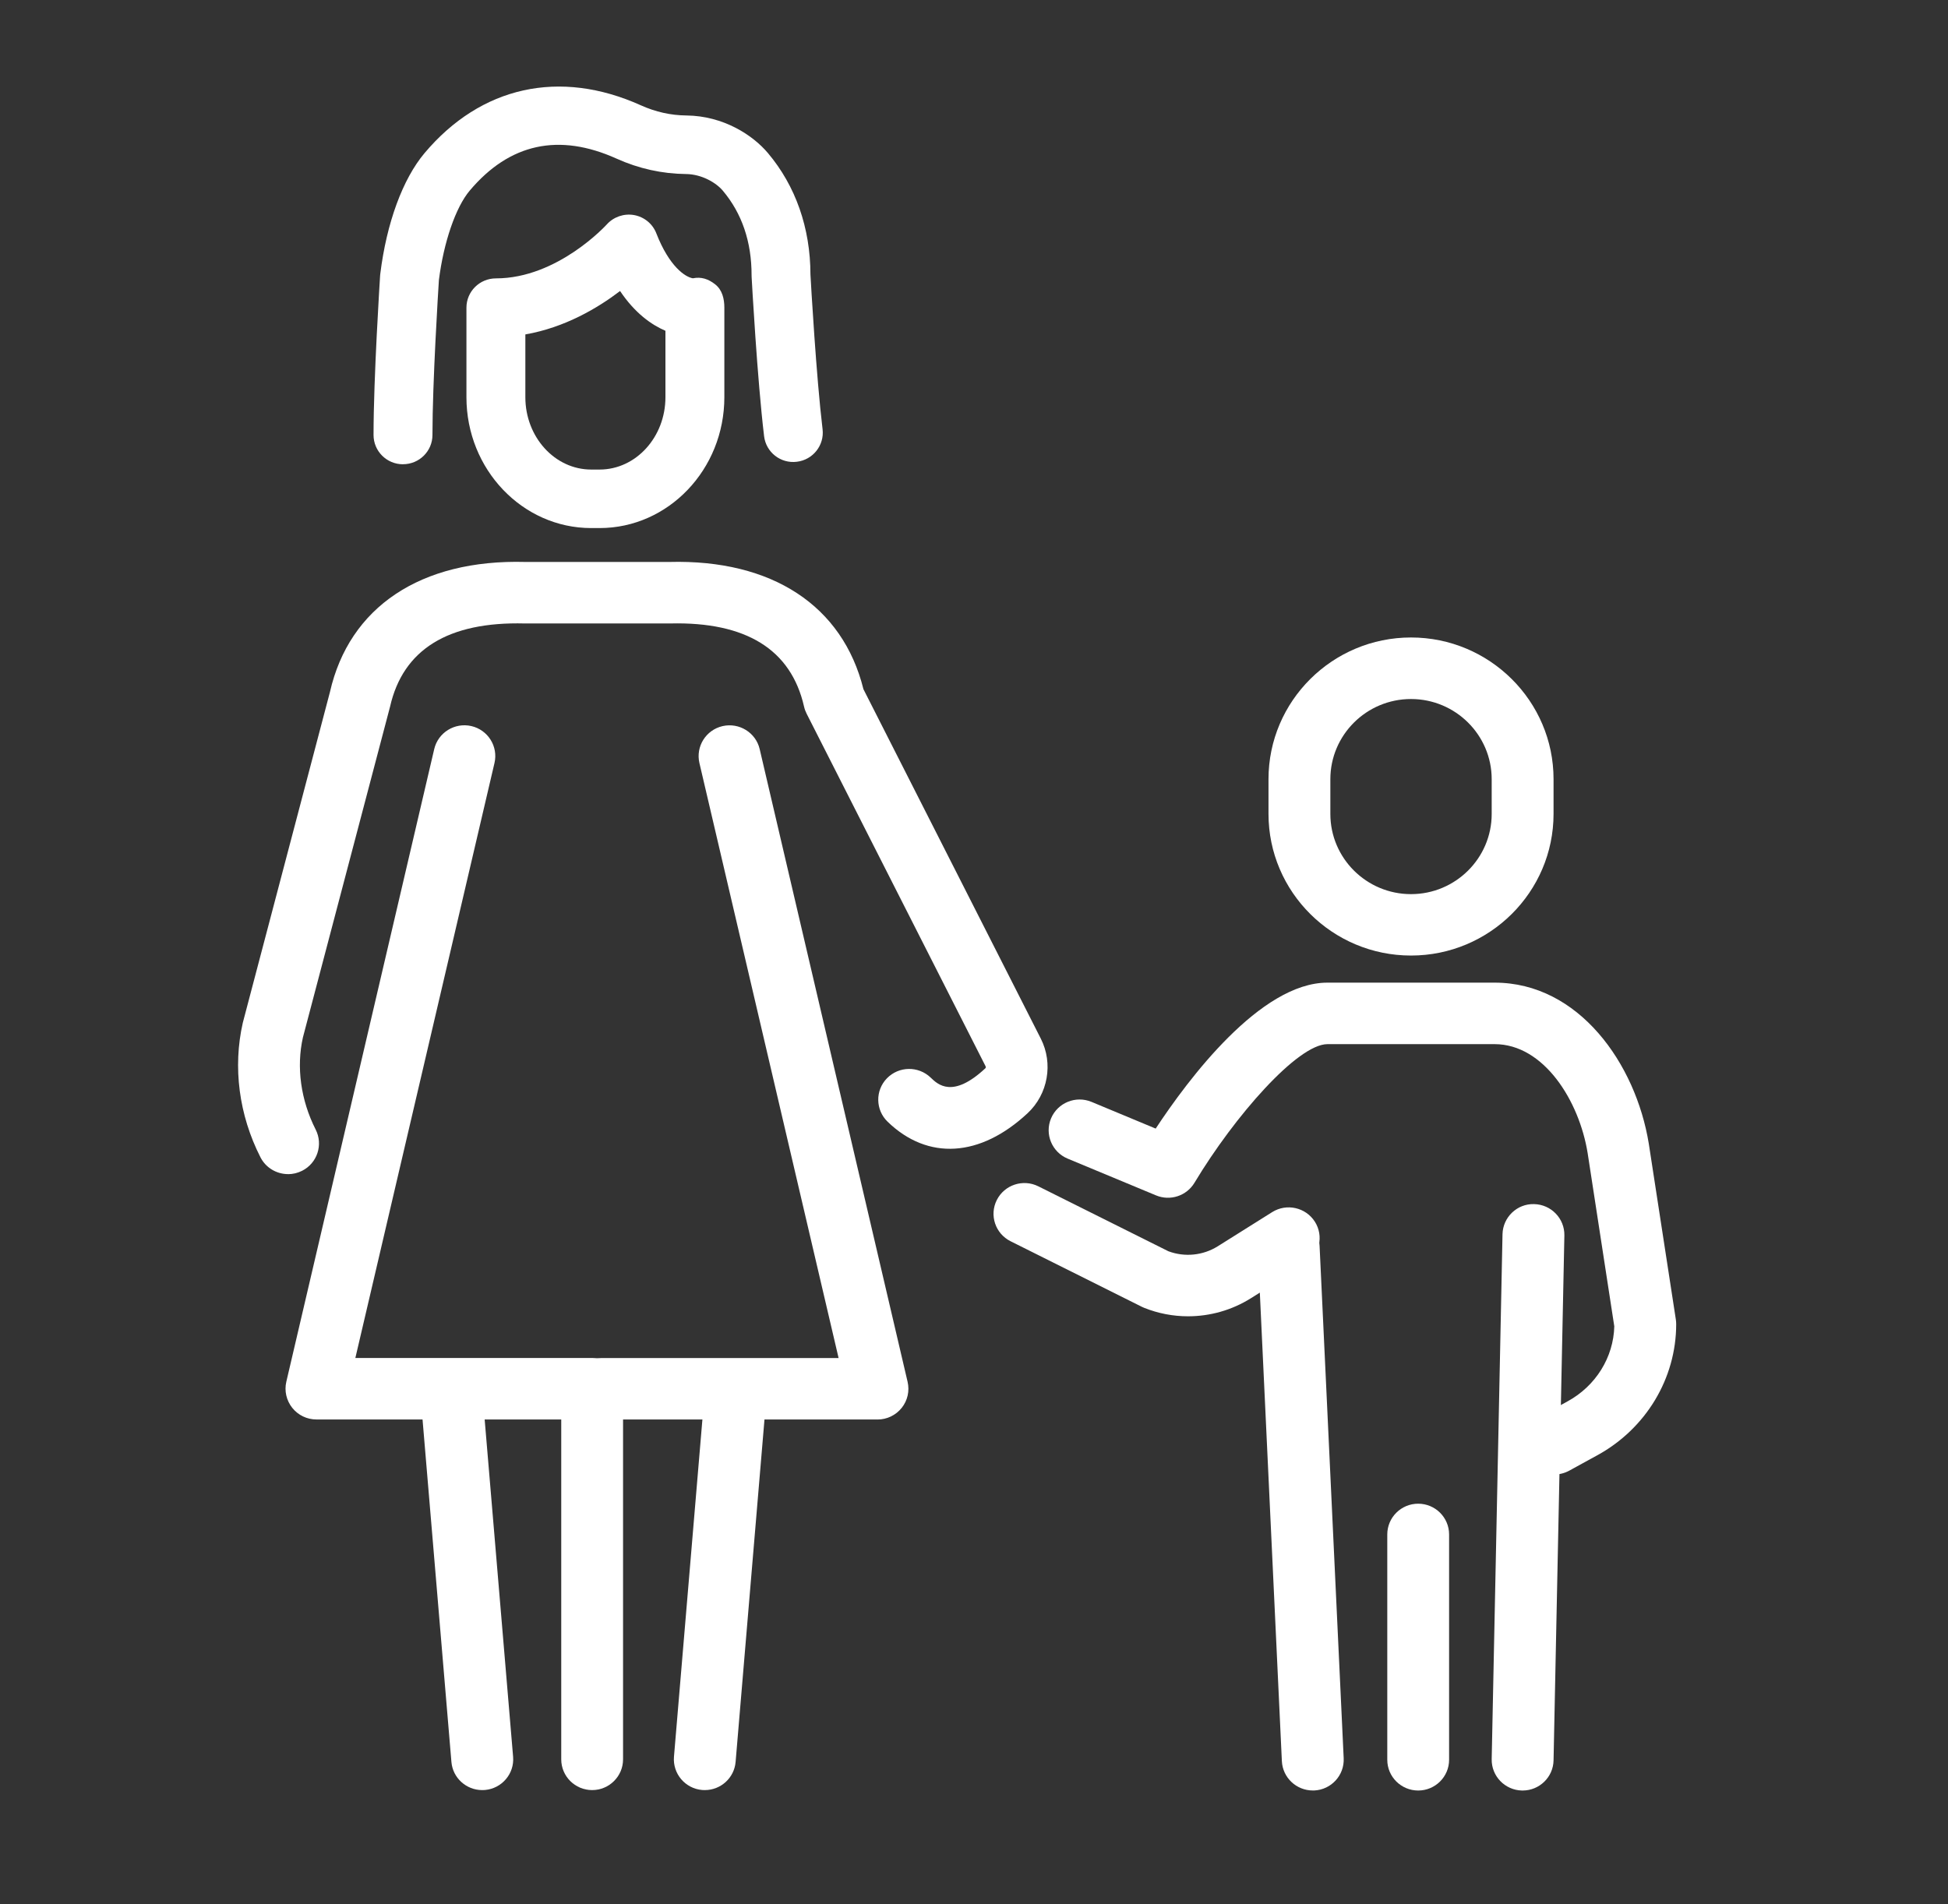
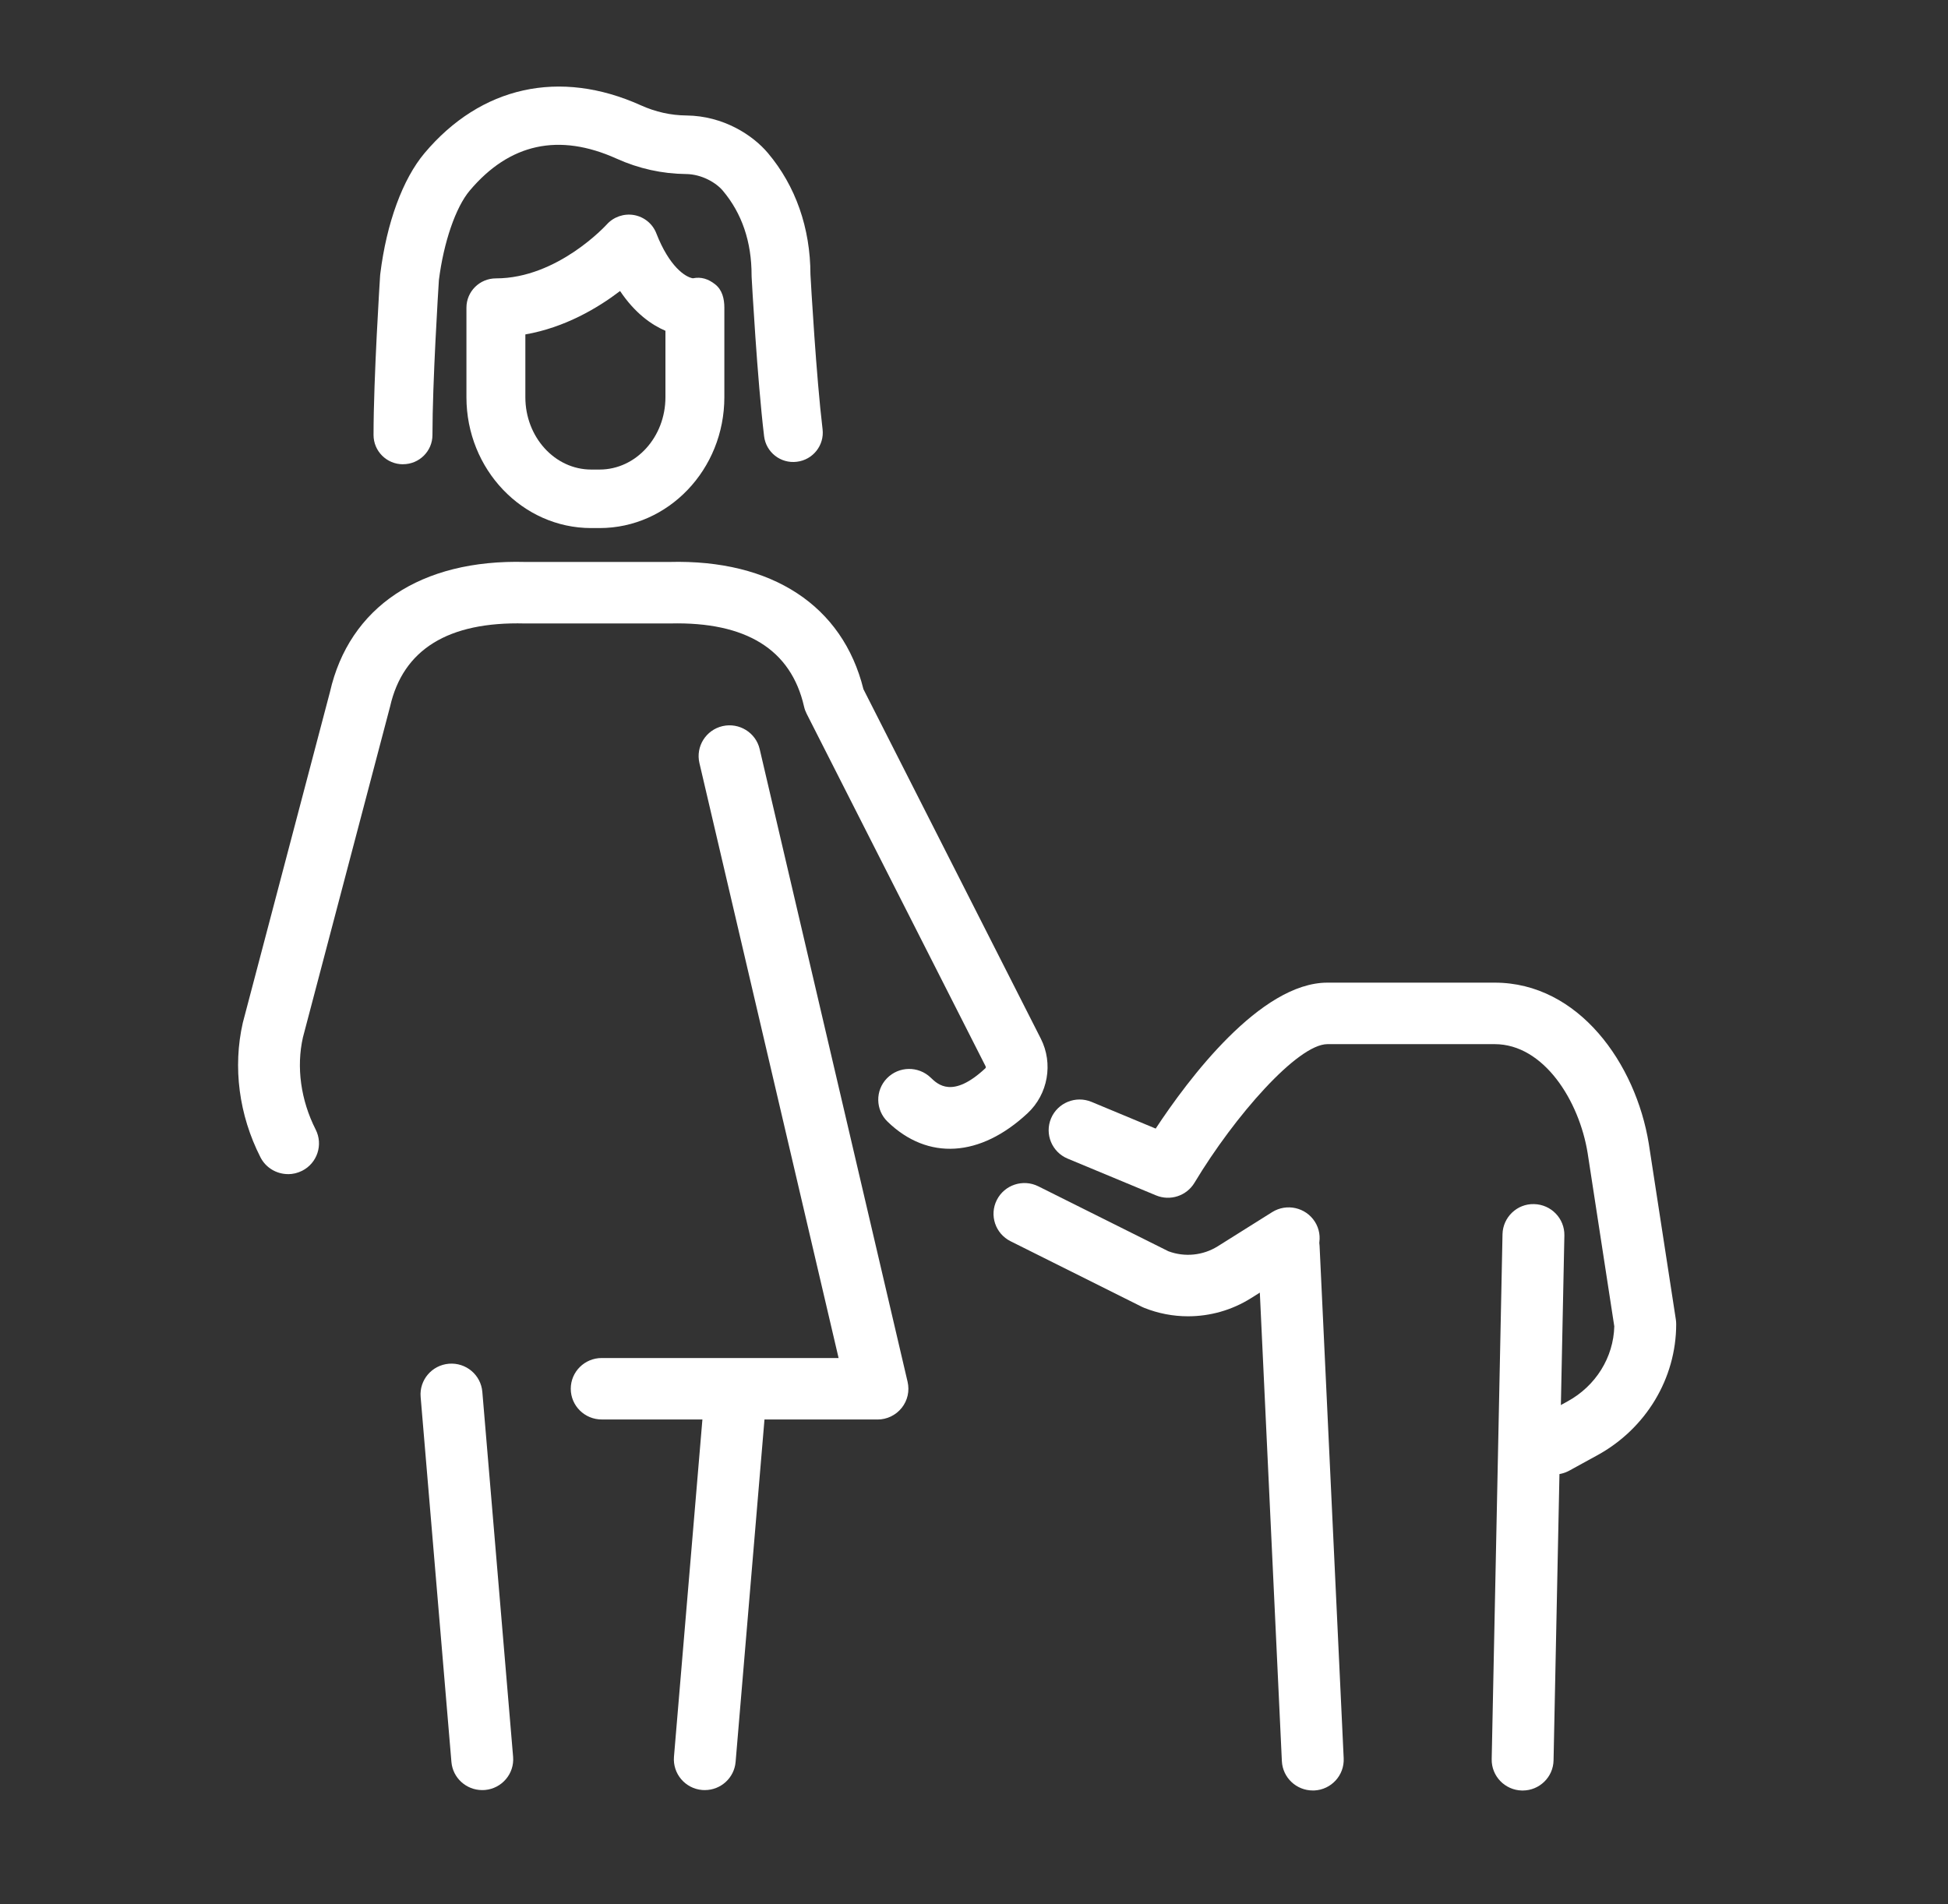
<svg xmlns="http://www.w3.org/2000/svg" width="45" height="44" viewBox="0 0 45 44" fill="none">
  <rect x="0" y="0" width="45" height="44" fill="#333333" stroke="none" />
-   <path d="M32.761 41.37C32.367 41.37 32.047 41.052 32.047 40.66V35.453C32.047 35.061 32.367 34.743 32.761 34.743C33.155 34.743 33.475 35.061 33.475 35.453V40.66C33.475 41.052 33.155 41.37 32.761 41.37Z" fill="white" />
  <path d="M11.139 41.36C10.772 41.36 10.459 41.08 10.428 40.709L9.717 32.276C9.684 31.885 9.977 31.542 10.37 31.509C10.764 31.477 11.108 31.766 11.142 32.157L11.853 40.59C11.886 40.981 11.594 41.325 11.2 41.358C11.18 41.359 11.16 41.36 11.139 41.36Z" fill="white" />
  <path d="M6.654 27.128C6.394 27.128 6.142 26.986 6.016 26.738C5.52 25.763 5.375 24.659 5.609 23.631L7.622 15.989C8.068 14.026 9.718 12.918 12.138 12.984H15.464C17.833 12.922 19.466 13.993 19.946 15.924L24.043 23.997C24.335 24.572 24.21 25.281 23.738 25.721C22.643 26.742 21.434 26.816 20.505 25.918C20.222 25.645 20.215 25.196 20.489 24.914C20.764 24.632 21.216 24.625 21.5 24.899C21.664 25.057 22.006 25.388 22.761 24.684C22.773 24.673 22.776 24.654 22.768 24.637L18.633 16.489C18.607 16.438 18.587 16.383 18.574 16.326C18.274 15.006 17.234 14.363 15.483 14.405H12.12C10.354 14.36 9.31 15.006 9.011 16.326L6.998 23.968C6.843 24.651 6.946 25.416 7.292 26.098C7.47 26.448 7.329 26.876 6.977 27.052C6.873 27.104 6.763 27.129 6.655 27.129L6.654 27.128Z" fill="white" />
-   <path d="M13.679 41.36C13.285 41.36 12.965 41.042 12.965 40.65V32.217C12.965 31.825 13.285 31.507 13.679 31.507C14.073 31.507 14.393 31.825 14.393 32.217V40.65C14.393 41.042 14.073 41.36 13.679 41.36Z" fill="white" />
-   <path d="M13.682 32.797H7.31C7.092 32.797 6.886 32.698 6.751 32.528C6.616 32.358 6.565 32.136 6.614 31.926L10.031 17.307C10.121 16.925 10.505 16.688 10.889 16.776C11.273 16.865 11.512 17.247 11.423 17.629L8.209 31.376H13.681C14.075 31.376 14.395 31.694 14.395 32.086C14.395 32.478 14.075 32.796 13.681 32.796L13.682 32.797Z" fill="white" />
  <path d="M16.282 41.36C16.262 41.36 16.242 41.359 16.221 41.358C15.828 41.325 15.537 40.981 15.569 40.59L16.28 32.157C16.313 31.766 16.661 31.477 17.052 31.509C17.445 31.542 17.736 31.885 17.704 32.276L16.993 40.709C16.962 41.08 16.649 41.36 16.282 41.36Z" fill="white" />
  <path d="M20.271 32.797H13.9C13.505 32.797 13.185 32.479 13.185 32.087C13.185 31.695 13.505 31.377 13.9 31.377H19.372L16.157 17.63C16.068 17.248 16.307 16.866 16.691 16.777C17.075 16.689 17.46 16.926 17.549 17.308L20.966 31.927C21.015 32.138 20.966 32.359 20.83 32.529C20.694 32.699 20.489 32.798 20.271 32.798V32.797Z" fill="white" />
  <path d="M13.851 12.201H13.657C12.069 12.201 10.775 10.845 10.775 9.178V7.109C10.775 6.735 11.08 6.432 11.456 6.432C12.884 6.432 14.005 5.198 14.017 5.186C14.175 5.01 14.415 4.928 14.647 4.969C14.88 5.011 15.076 5.17 15.161 5.39C15.461 6.161 15.832 6.403 16.006 6.43C16.199 6.391 16.362 6.445 16.52 6.569C16.683 6.697 16.733 6.9 16.733 7.108V9.178C16.733 10.845 15.441 12.201 13.851 12.201ZM12.136 7.726V9.178C12.136 10.099 12.818 10.849 13.657 10.849H13.851C14.69 10.849 15.372 10.099 15.372 9.178V7.643C15.049 7.504 14.668 7.237 14.324 6.724C13.811 7.115 13.052 7.567 12.136 7.727L12.136 7.726Z" fill="white" />
  <path d="M9.309 10.727C8.933 10.727 8.629 10.424 8.629 10.05C8.629 8.734 8.775 6.46 8.781 6.365C8.782 6.352 8.784 6.339 8.785 6.326C8.93 5.153 9.302 4.138 9.807 3.538C11.109 1.991 12.931 1.588 14.806 2.434C15.143 2.586 15.496 2.665 15.856 2.668C16.713 2.677 17.391 3.122 17.74 3.537C18.38 4.297 18.72 5.267 18.722 6.344C18.734 6.562 18.856 8.707 19.002 9.918C19.046 10.288 18.78 10.625 18.407 10.669C18.033 10.716 17.695 10.449 17.651 10.078C17.493 8.763 17.368 6.496 17.363 6.399C17.363 6.387 17.362 6.374 17.362 6.361C17.363 5.589 17.14 4.93 16.697 4.405C16.543 4.222 16.211 4.024 15.844 4.021C15.293 4.015 14.755 3.896 14.245 3.666C12.911 3.064 11.77 3.313 10.85 4.405C10.527 4.788 10.249 5.597 10.139 6.47C10.124 6.698 9.99 8.839 9.99 10.05C9.99 10.424 9.685 10.726 9.31 10.726L9.309 10.727Z" fill="white" />
  <path d="M35.174 41.37C35.169 41.37 35.164 41.37 35.159 41.37C34.765 41.362 34.451 41.037 34.459 40.645L34.709 28.517C34.717 28.125 35.045 27.809 35.438 27.821C35.832 27.829 36.146 28.154 36.138 28.546L35.888 40.674C35.88 41.061 35.562 41.37 35.174 41.37Z" fill="white" />
  <path d="M35.906 34.068C35.654 34.068 35.409 33.935 35.279 33.699C35.089 33.355 35.215 32.923 35.562 32.735L36.209 32.38C36.863 32.024 37.273 31.362 37.291 30.645L36.676 26.645C36.48 25.427 35.659 24.125 34.528 24.125H30.665C29.979 24.125 28.522 25.782 27.593 27.328C27.411 27.631 27.032 27.756 26.704 27.619L24.663 26.77C24.299 26.618 24.128 26.202 24.28 25.84C24.433 25.478 24.851 25.308 25.215 25.459L26.697 26.076C27.442 24.945 29.113 22.704 30.665 22.704H34.528C36.47 22.704 37.788 24.576 38.088 26.424L38.713 30.487C38.718 30.522 38.721 30.558 38.721 30.595C38.721 31.849 38.022 33.01 36.897 33.625L36.25 33.98C36.141 34.039 36.023 34.068 35.906 34.068Z" fill="white" />
  <path d="M30.326 41.369C29.947 41.369 29.631 41.073 29.612 40.692L29.055 28.849C29.037 28.457 29.341 28.125 29.736 28.106C30.136 28.089 30.464 28.391 30.483 28.783L31.04 40.626C31.058 41.018 30.754 41.35 30.36 41.369C30.348 41.369 30.337 41.369 30.326 41.369Z" fill="white" />
-   <path d="M32.595 22.078C30.78 22.078 29.303 20.61 29.303 18.805V18.003C29.303 16.198 30.78 14.729 32.595 14.729C34.41 14.729 35.888 16.198 35.888 18.003V18.805C35.888 20.61 34.41 22.078 32.595 22.078ZM32.595 16.151C31.567 16.151 30.732 16.982 30.732 18.004V18.806C30.732 19.828 31.567 20.659 32.595 20.659C33.623 20.659 34.459 19.828 34.459 18.806V18.004C34.459 16.982 33.623 16.151 32.595 16.151Z" fill="white" />
  <path d="M27.443 30.413C27.101 30.413 26.757 30.348 26.432 30.218C26.414 30.211 26.396 30.203 26.378 30.194L23.345 28.679C22.992 28.503 22.85 28.076 23.027 27.726C23.204 27.375 23.634 27.234 23.986 27.41L26.99 28.91C27.366 29.051 27.789 29.009 28.13 28.796L29.388 28.006C29.721 27.797 30.163 27.896 30.374 28.227C30.585 28.559 30.484 28.998 30.151 29.208L28.893 29.998C28.454 30.273 27.95 30.413 27.444 30.413L27.443 30.413Z" fill="white" />
</svg>